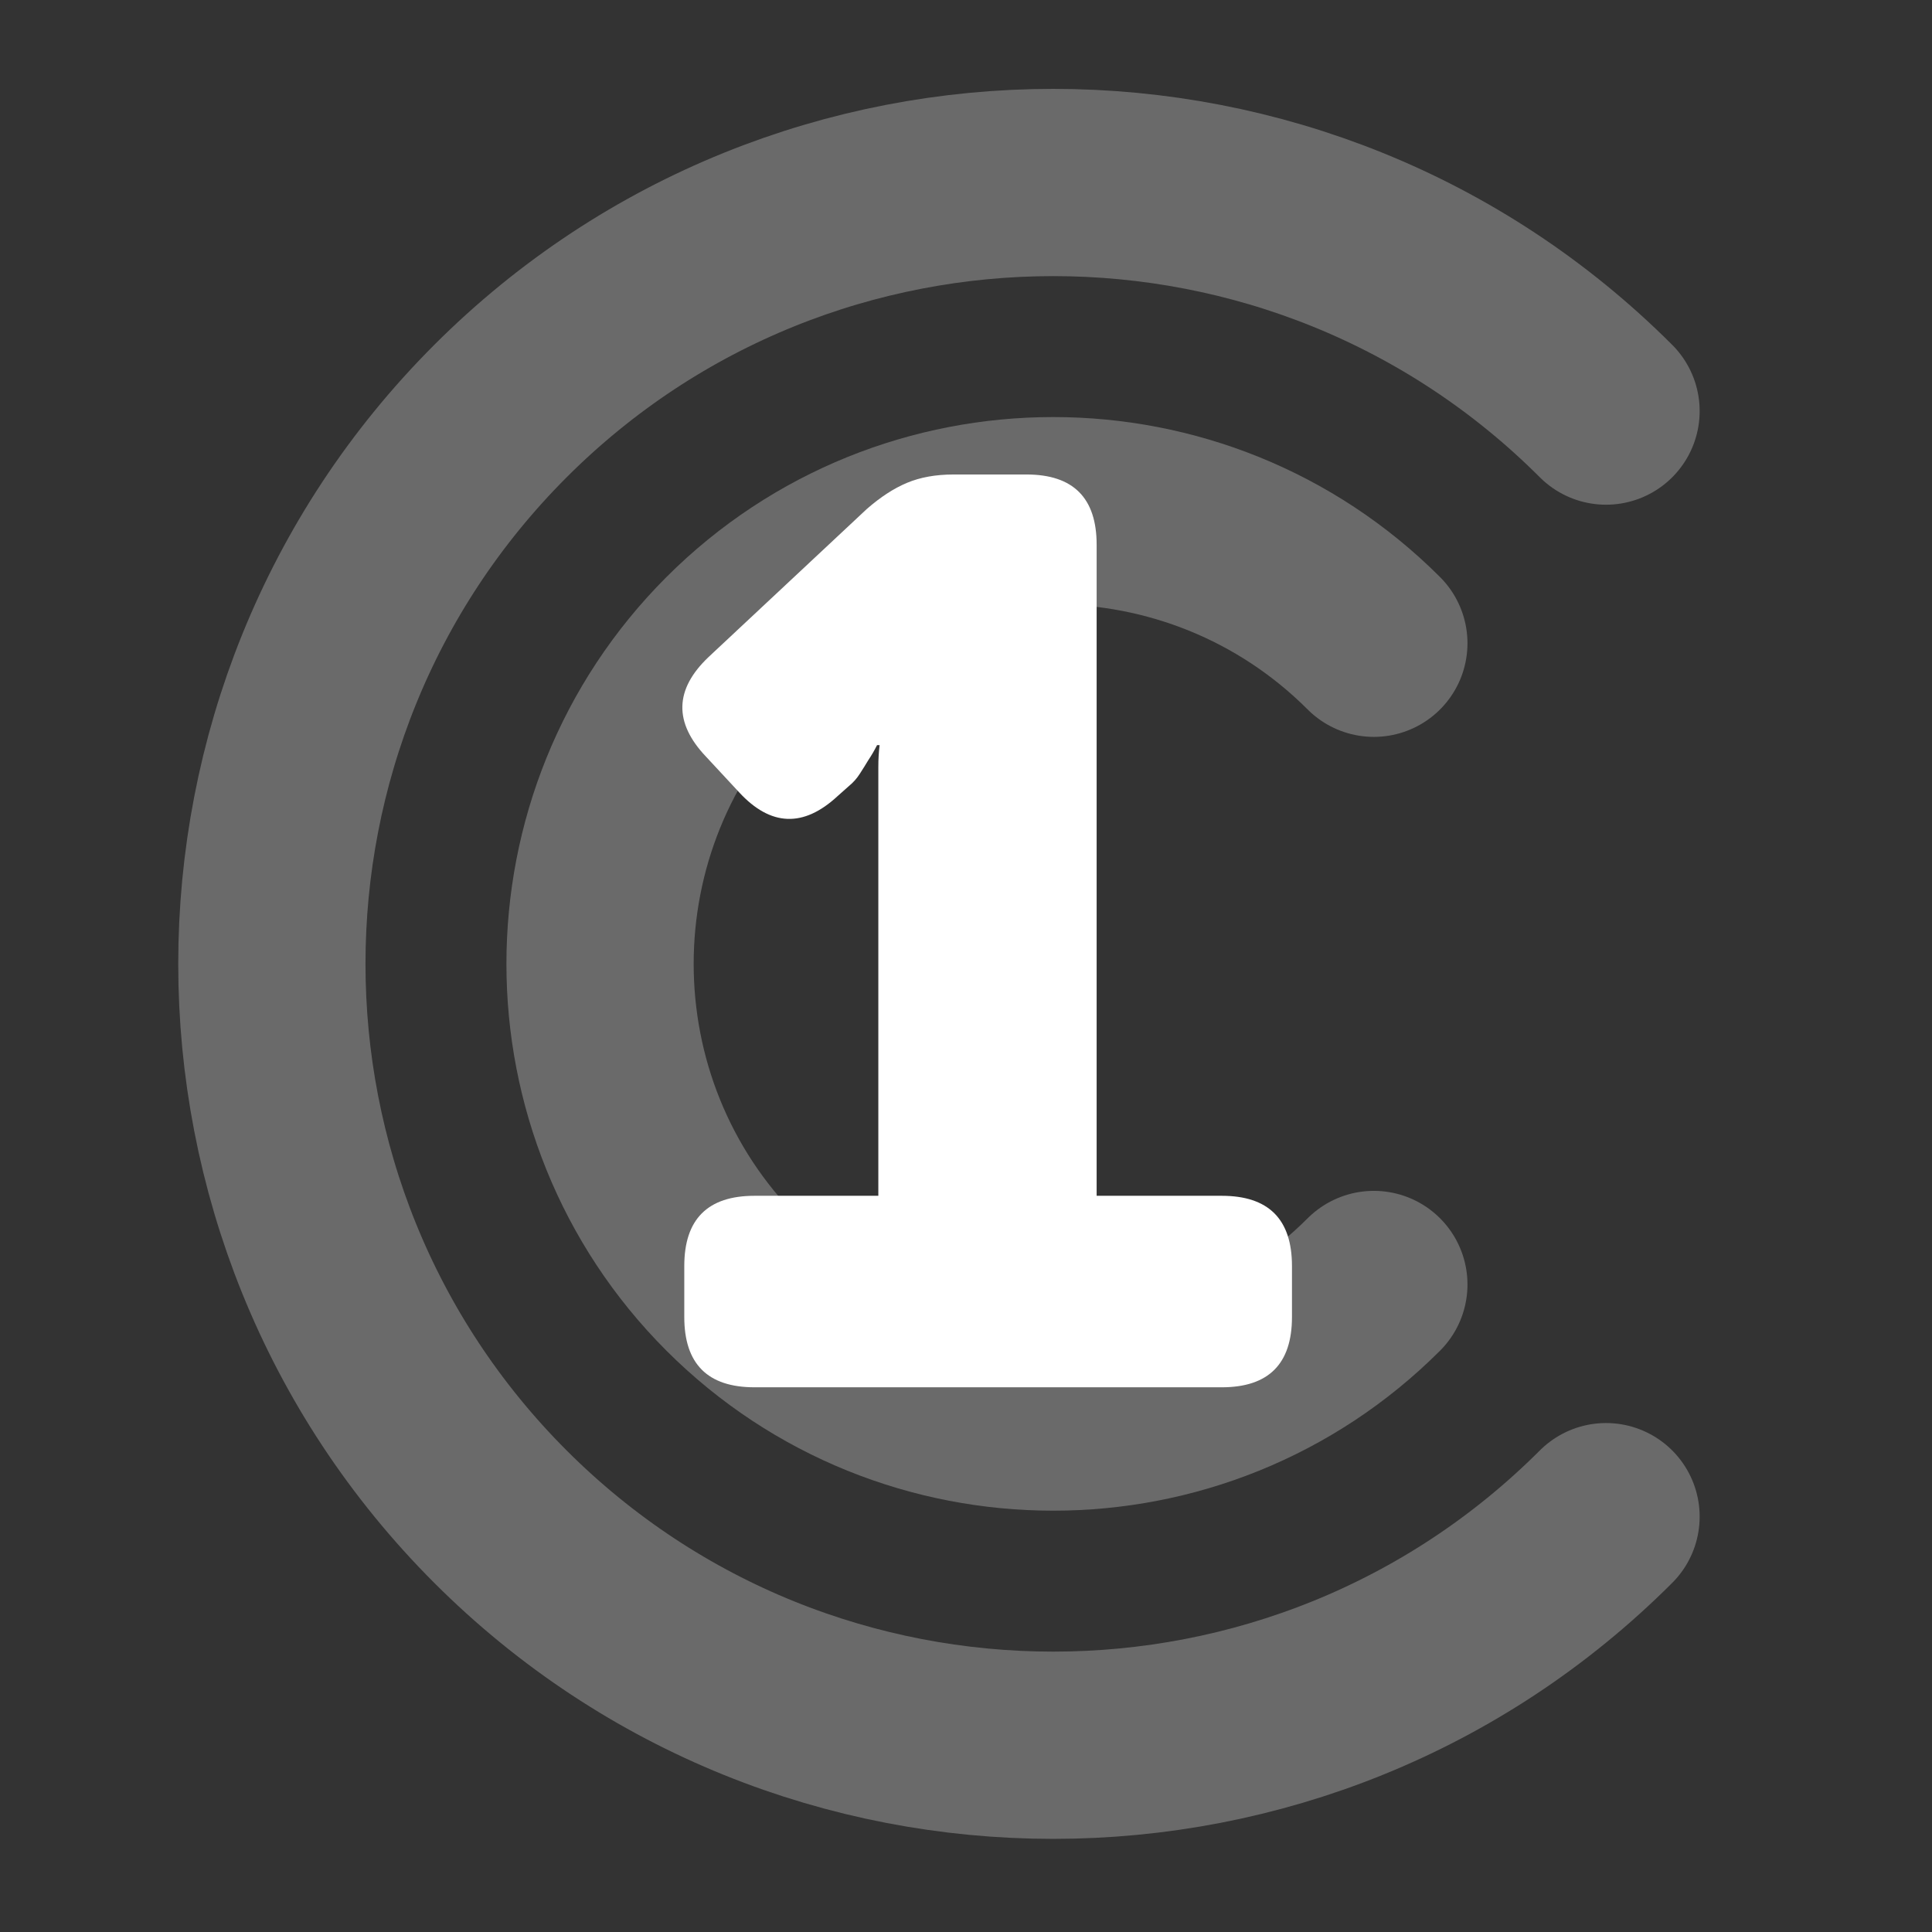
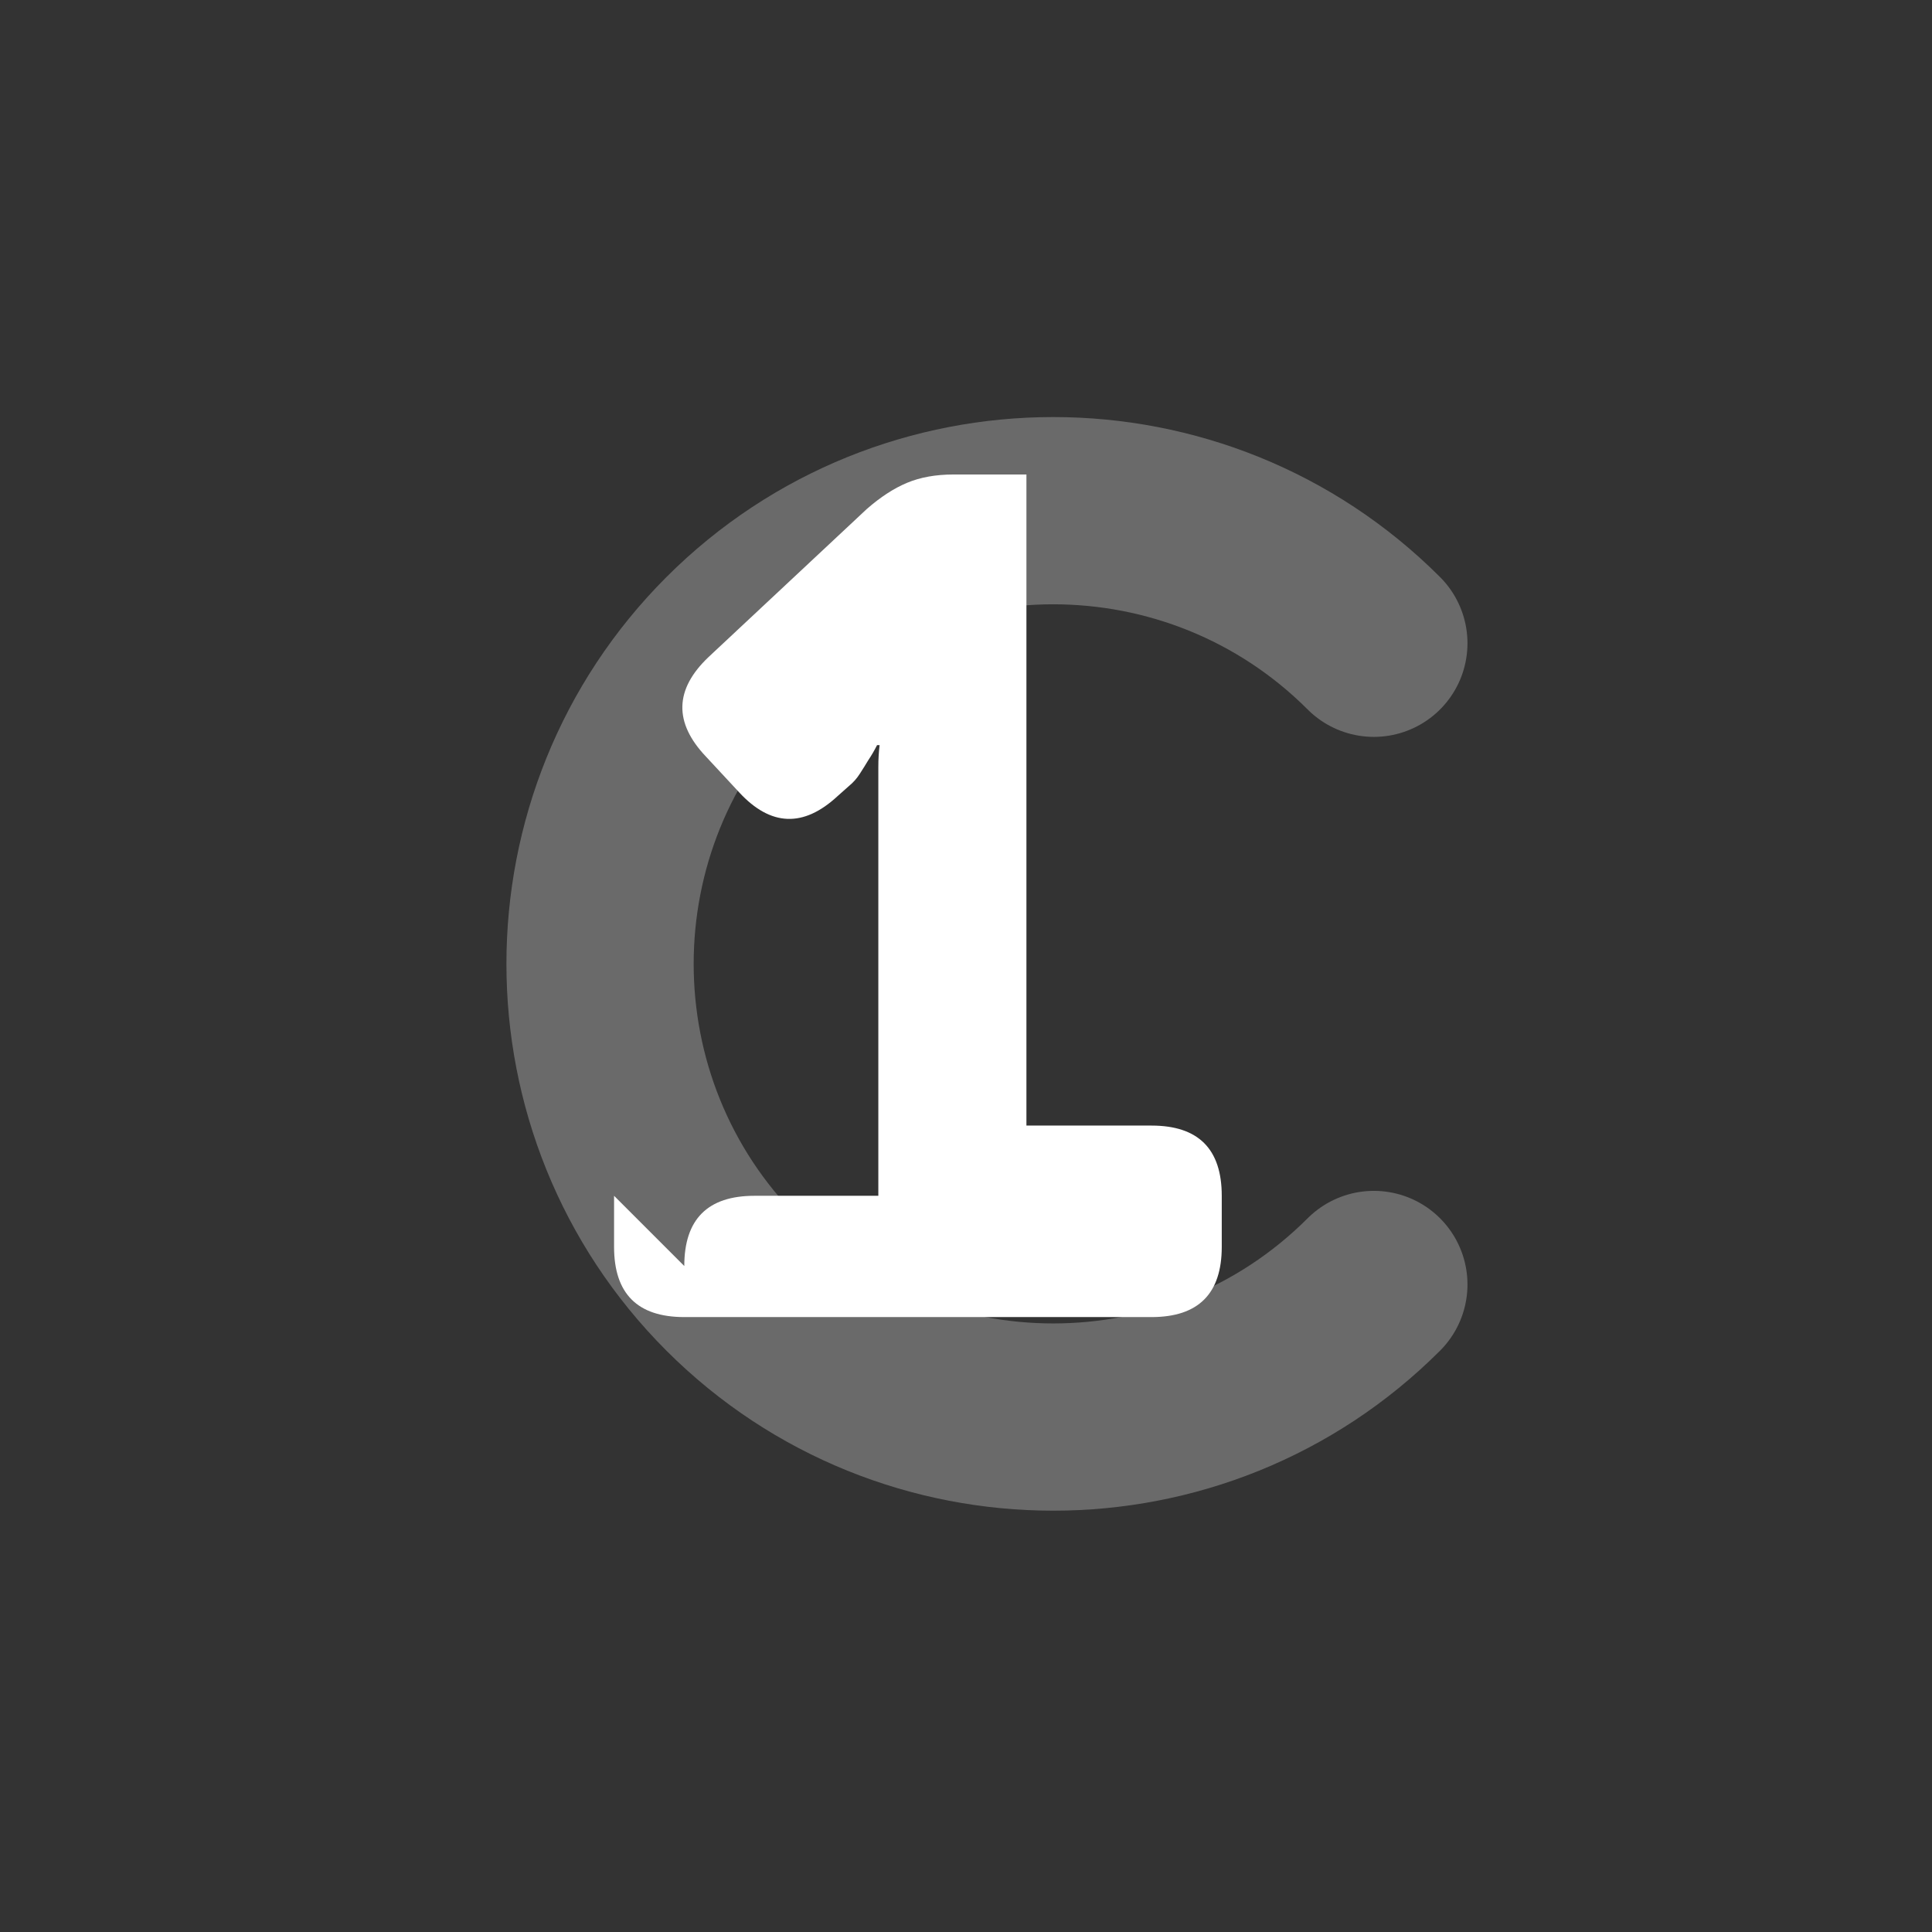
<svg xmlns="http://www.w3.org/2000/svg" viewBox="0 0 227 227">
  <rect x="0" y="0" width="227" height="227" fill="#333333" stroke="none" />
  <defs>
    <style>.cls-1,.cls-2{fill:none;}.cls-2{opacity:.27;stroke:#fff;stroke-linecap:round;stroke-miterlimit:10;stroke-width:22px;}.cls-3{fill:#fff;}</style>
  </defs>
  <g id="cadre">
-     <rect class="cls-1" width="227" height="227" />
-   </g>
+     </g>
  <g id="cc">
-     <path class="cls-2" d="M188.7,48.3c-35.81-35.81-94.09-35.81-129.9,0-35.81,35.81-35.81,94.09,0,129.9,35.81,35.81,94.09,35.81,129.9,0" />
    <path class="cls-2" d="M161.42,75.58c-20.77-20.77-54.57-20.77-75.34,0-20.77,20.77-20.77,54.57,0,75.34,20.77,20.77,54.57,20.77,75.34,0" />
  </g>
  <g id="_1">
-     <path class="cls-3" d="M80.4,148.75c0-5.5,2.75-8.25,8.25-8.25h14.55v-50.4c0-.9,.05-1.75,.15-2.55h-.3c-.3,.6-.65,1.2-1.05,1.8-.3,.5-.63,1.03-.98,1.57-.35,.55-.78,1.03-1.27,1.43l-1.35,1.2c-4,3.7-7.85,3.55-11.55-.45l-3.9-4.2c-3.8-4-3.7-7.9,.3-11.7l18.6-17.4c1.6-1.4,3.17-2.42,4.72-3.07,1.55-.65,3.38-.98,5.48-.98h8.55c5.5,0,8.25,2.75,8.25,8.25v76.5h14.7c5.5,0,8.25,2.75,8.25,8.25v6c0,5.5-2.75,8.25-8.25,8.25h-54.9c-5.5,0-8.25-2.75-8.25-8.25v-6Z" />
+     <path class="cls-3" d="M80.4,148.75c0-5.5,2.75-8.25,8.25-8.25h14.55v-50.4c0-.9,.05-1.75,.15-2.55h-.3c-.3,.6-.65,1.2-1.05,1.8-.3,.5-.63,1.03-.98,1.57-.35,.55-.78,1.03-1.27,1.43l-1.35,1.2c-4,3.7-7.85,3.55-11.55-.45l-3.9-4.2c-3.8-4-3.7-7.9,.3-11.7l18.6-17.4c1.6-1.4,3.17-2.42,4.72-3.07,1.55-.65,3.38-.98,5.48-.98h8.55v76.5h14.7c5.5,0,8.25,2.75,8.25,8.25v6c0,5.5-2.75,8.25-8.25,8.25h-54.9c-5.5,0-8.25-2.75-8.25-8.25v-6Z" />
  </g>
</svg>